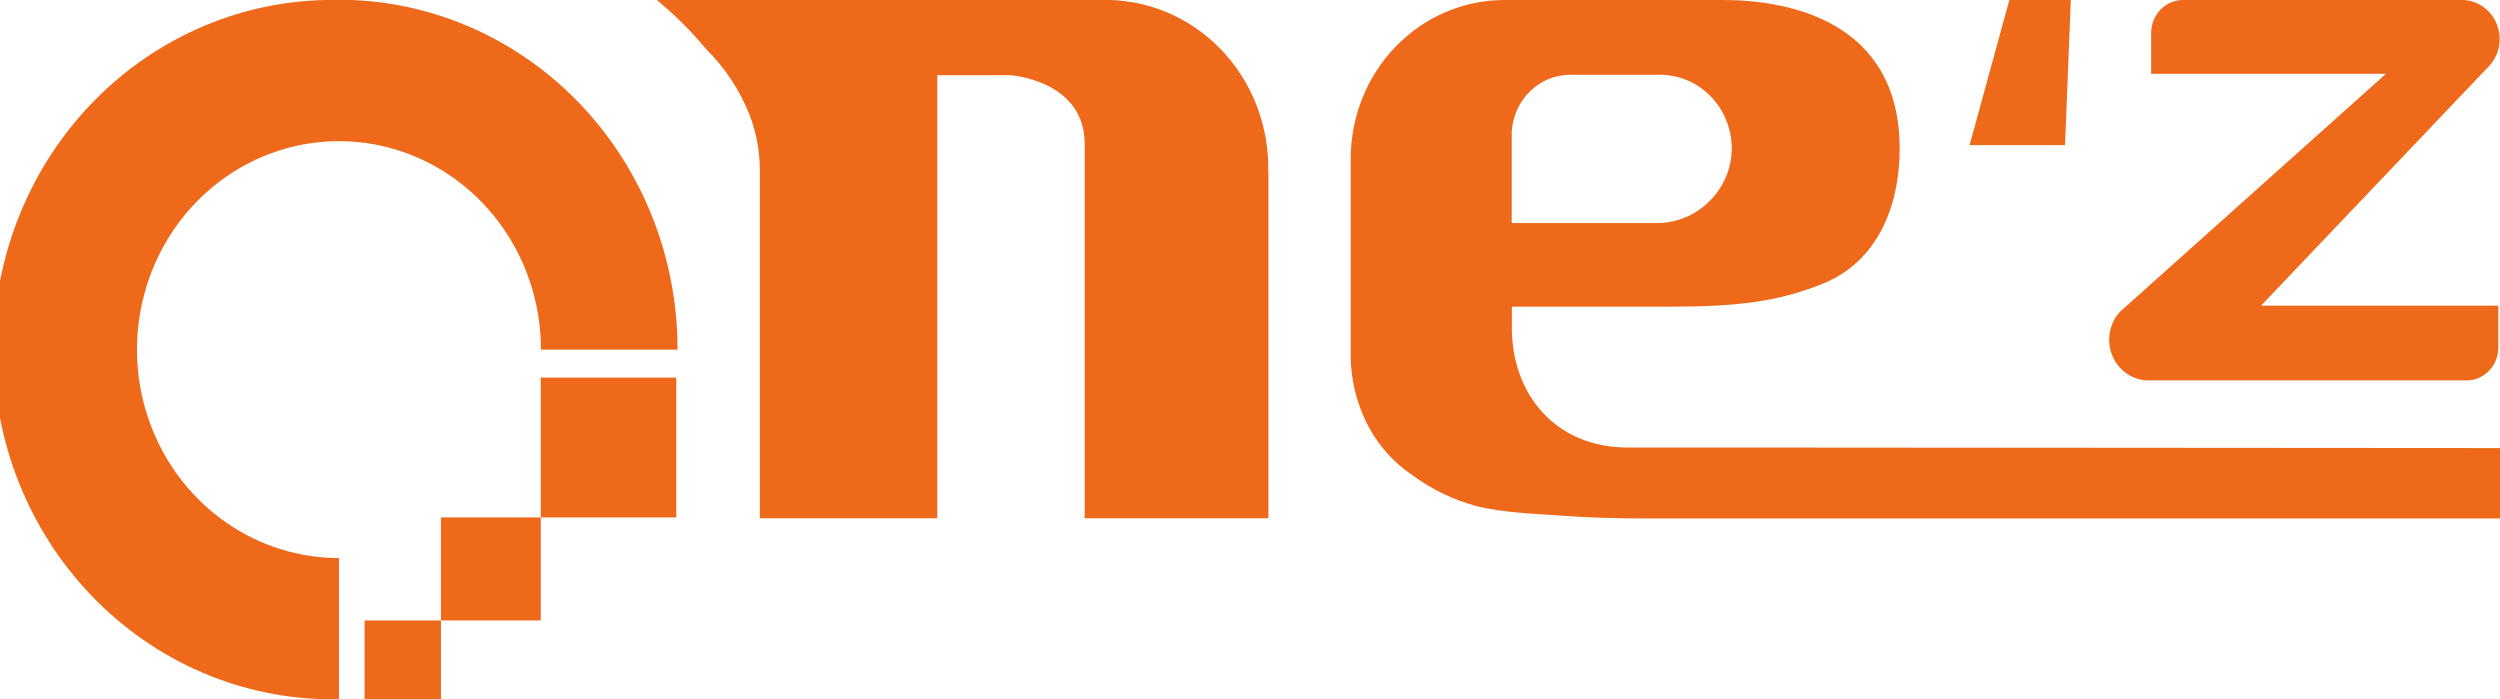
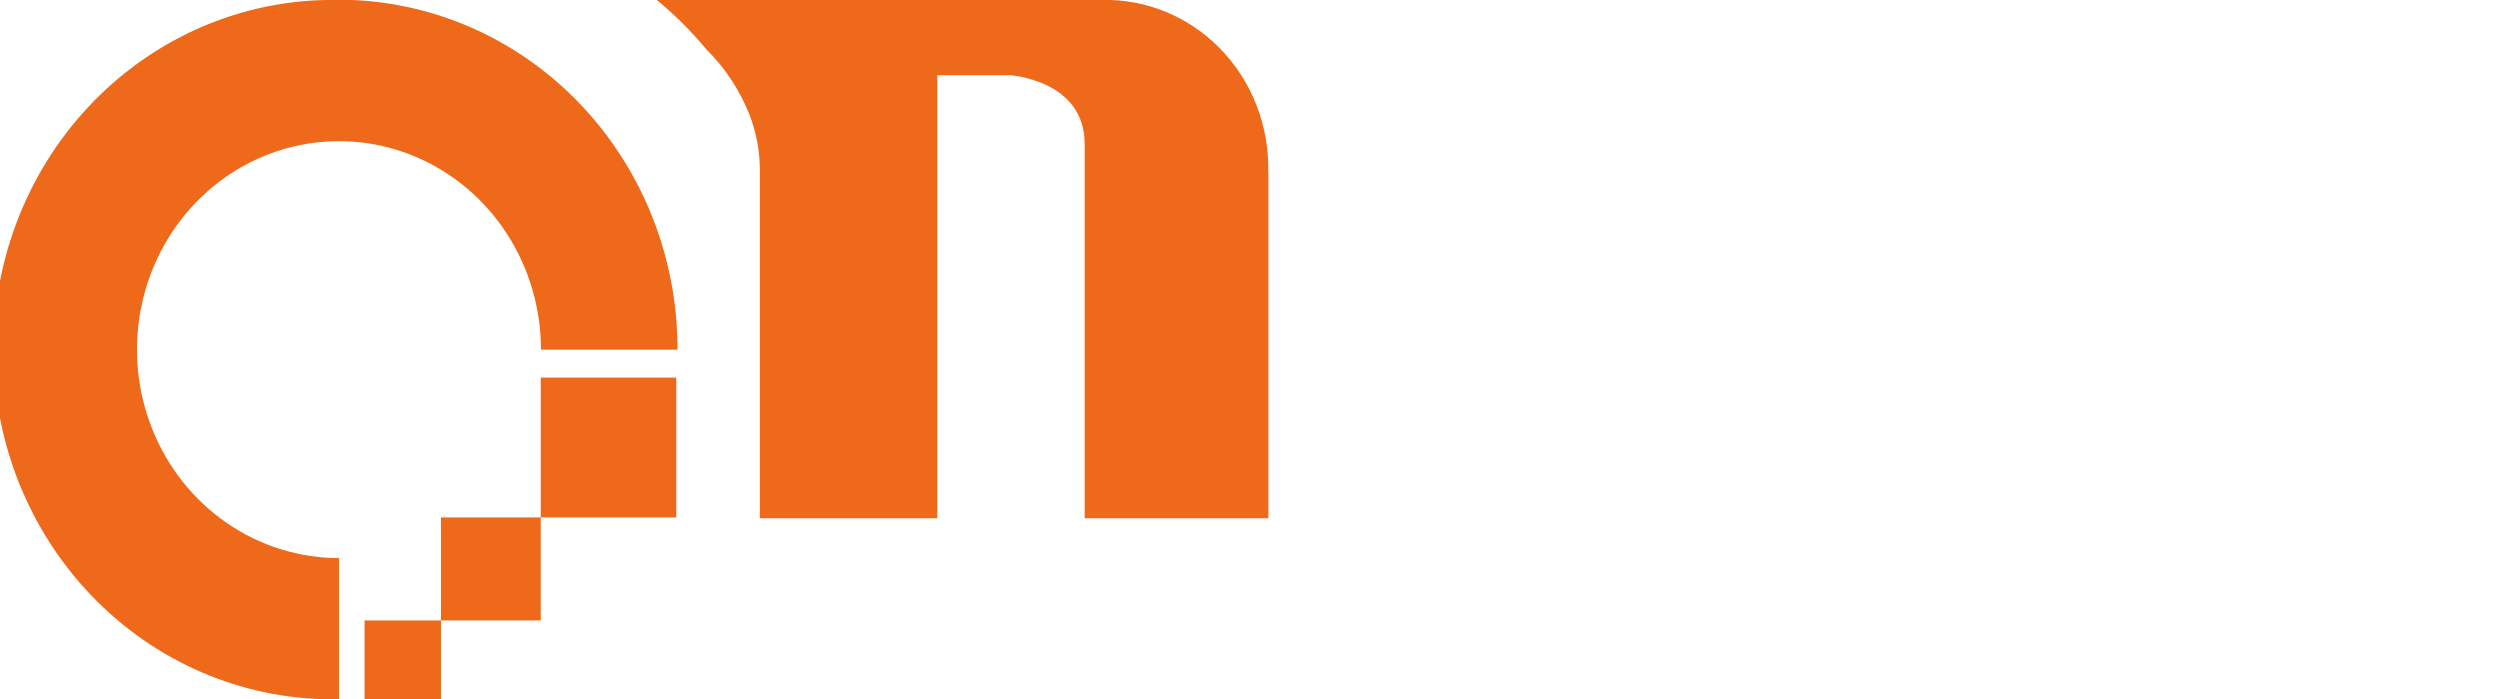
<svg xmlns="http://www.w3.org/2000/svg" width="143" height="40" viewBox="0 0 143 40" fill="none">
  <g clip-path="url(#clip0_321_239)">
-     <path d="M18.622 2.54433e-05C13.482 0.105 8.594 2.313 5.032 6.137C1.47 9.962 -0.474 15.09 -0.372 20.394C-0.27 25.698 1.869 30.743 5.575 34.419C9.281 38.095 14.25 40.101 19.389 39.996V31.922C17.104 31.922 14.87 31.222 12.97 29.912C11.07 28.602 9.589 26.739 8.715 24.56C7.84 22.381 7.612 19.983 8.058 17.67C8.504 15.357 9.605 13.233 11.221 11.565C12.837 9.898 14.896 8.763 17.138 8.303C19.379 7.843 21.702 8.08 23.813 8.983C25.924 9.886 27.729 11.415 28.998 13.377C30.267 15.338 30.944 17.644 30.943 20.002H38.755C38.758 17.308 38.233 14.642 37.213 12.163C36.192 9.684 34.697 7.444 32.817 5.576C30.936 3.708 28.71 2.251 26.271 1.293C23.831 0.335 21.23 -0.105 18.622 2.54433e-05Z" fill="#EE6919" />
+     <path d="M18.622 2.54433e-05C13.482 0.105 8.594 2.313 5.032 6.137C1.47 9.962 -0.474 15.09 -0.372 20.394C-0.27 25.698 1.869 30.743 5.575 34.419C9.281 38.095 14.25 40.101 19.389 39.996V31.922C17.104 31.922 14.87 31.222 12.97 29.912C11.07 28.602 9.589 26.739 8.715 24.56C7.84 22.381 7.612 19.983 8.058 17.67C8.504 15.357 9.605 13.233 11.221 11.565C12.837 9.898 14.896 8.763 17.138 8.303C19.379 7.843 21.702 8.08 23.813 8.983C25.924 9.886 27.729 11.415 28.998 13.377C30.267 15.338 30.944 17.644 30.943 20.002H38.755C38.758 17.308 38.233 14.642 37.213 12.163C36.192 9.684 34.697 7.444 32.817 5.576C30.936 3.708 28.71 2.251 26.271 1.293C23.831 0.335 21.23 -0.105 18.622 2.54433e-05" fill="#EE6919" />
    <path d="M30.931 29.597H25.222V35.489H30.931V29.597Z" fill="#EE6919" />
    <path d="M25.222 35.49H20.855V40H25.222V35.49Z" fill="#EE6919" />
    <path d="M38.683 21.598H30.932V29.597H38.683V21.598Z" fill="#EE6919" />
    <path d="M72.553 9.809V29.645H62.043V8.229C62.043 4.582 57.784 4.301 57.784 4.301H53.613V29.645H43.464V9.761C43.465 8.659 43.262 7.566 42.865 6.542C42.301 5.135 41.46 3.864 40.394 2.812C39.54 1.785 38.594 0.844 37.57 2.72487e-05H62.949C64.212 -0.041 65.47 0.185 66.645 0.662C67.821 1.139 68.891 1.859 69.788 2.777C70.686 3.695 71.393 4.791 71.866 6C72.34 7.209 72.57 8.505 72.542 9.809H72.553Z" fill="#EE6919" />
-     <path d="M99.625 25.598H93.102C88.961 25.598 86.479 22.536 86.479 18.762V17.543H95.446C99.418 17.543 101.712 17.254 104.272 16.224C107.311 14.996 108.661 11.931 108.661 8.463C108.634 1.188 102.288 0 98.577 0H86.056C83.724 0 81.487 0.956 79.838 2.658C78.188 4.361 77.262 6.669 77.262 9.076V20.022C77.22 21.54 77.567 23.042 78.267 24.378C78.871 25.516 79.74 26.481 80.796 27.185C81.9 27.998 83.14 28.595 84.453 28.948C86.056 29.344 87.845 29.383 89.291 29.494C90.738 29.605 92.438 29.657 94.383 29.657H143V25.629L99.625 25.598ZM86.471 7.738C86.471 7.682 86.471 7.627 86.471 7.575C86.51 6.686 86.881 5.847 87.505 5.233C88.129 4.618 88.958 4.276 89.821 4.277H94.947C96.032 4.275 97.074 4.716 97.845 5.505C98.615 6.294 99.051 7.366 99.057 8.486C99.057 10.838 97.085 12.759 94.805 12.759H86.471V7.738Z" fill="#EE6919" />
-     <path d="M118.45 0H114.935L112.66 8.3H118.12L118.45 0Z" fill="#EE6919" />
-     <path d="M121.255 17.84C120.954 18.171 120.754 18.586 120.678 19.033C120.603 19.481 120.656 19.941 120.831 20.358C121.006 20.774 121.295 21.129 121.663 21.378C122.031 21.627 122.461 21.76 122.901 21.76H141.089C141.571 21.759 142.032 21.561 142.373 21.209C142.713 20.857 142.904 20.38 142.904 19.883V17.483H129.332L142.359 3.794C142.658 3.481 142.86 3.084 142.941 2.653C143.022 2.222 142.977 1.776 142.813 1.37C142.649 0.965 142.373 0.619 142.019 0.375C141.665 0.131 141.25 0.001 140.824 0L124.865 0C124.384 -1.10634e-06 123.922 0.197 123.581 0.548C123.24 0.9 123.048 1.376 123.047 1.873V4.221H136.477L121.255 17.84Z" fill="#EE6919" />
  </g>
  <defs>
    <clipPath id="clip0_321_239">
      <rect width="143" height="40" fill="white" />
    </clipPath>
  </defs>
</svg>